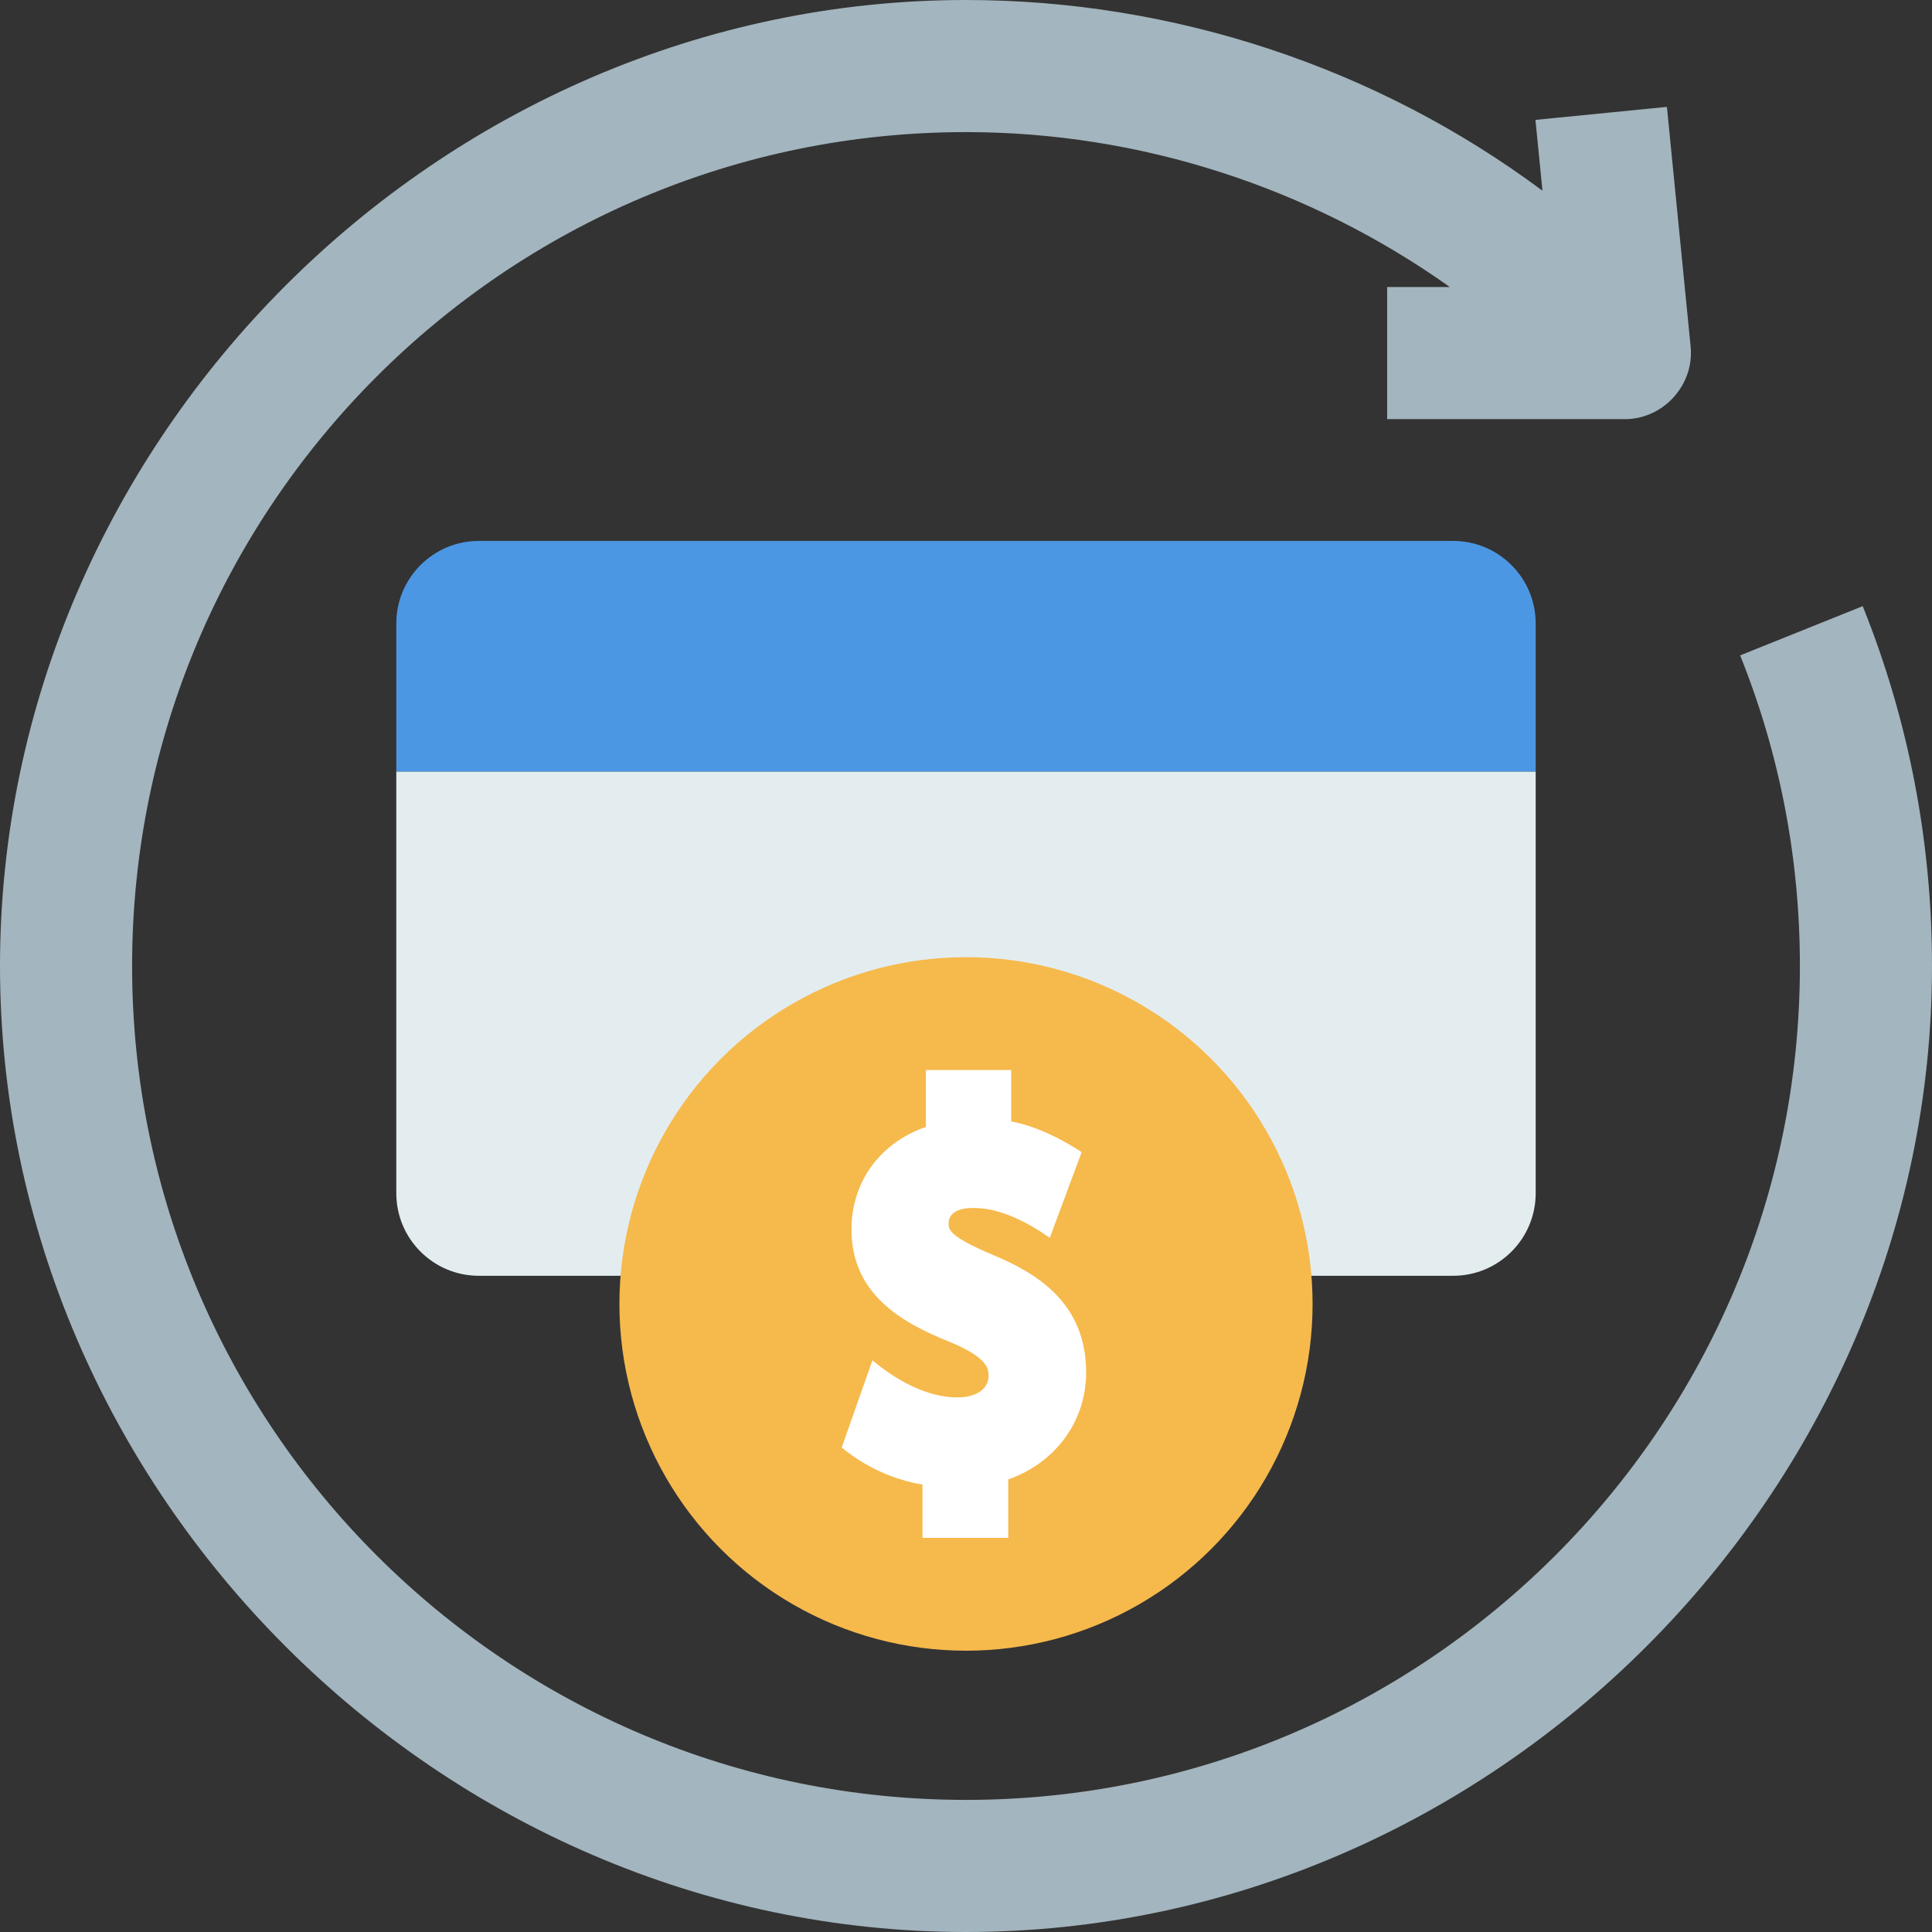
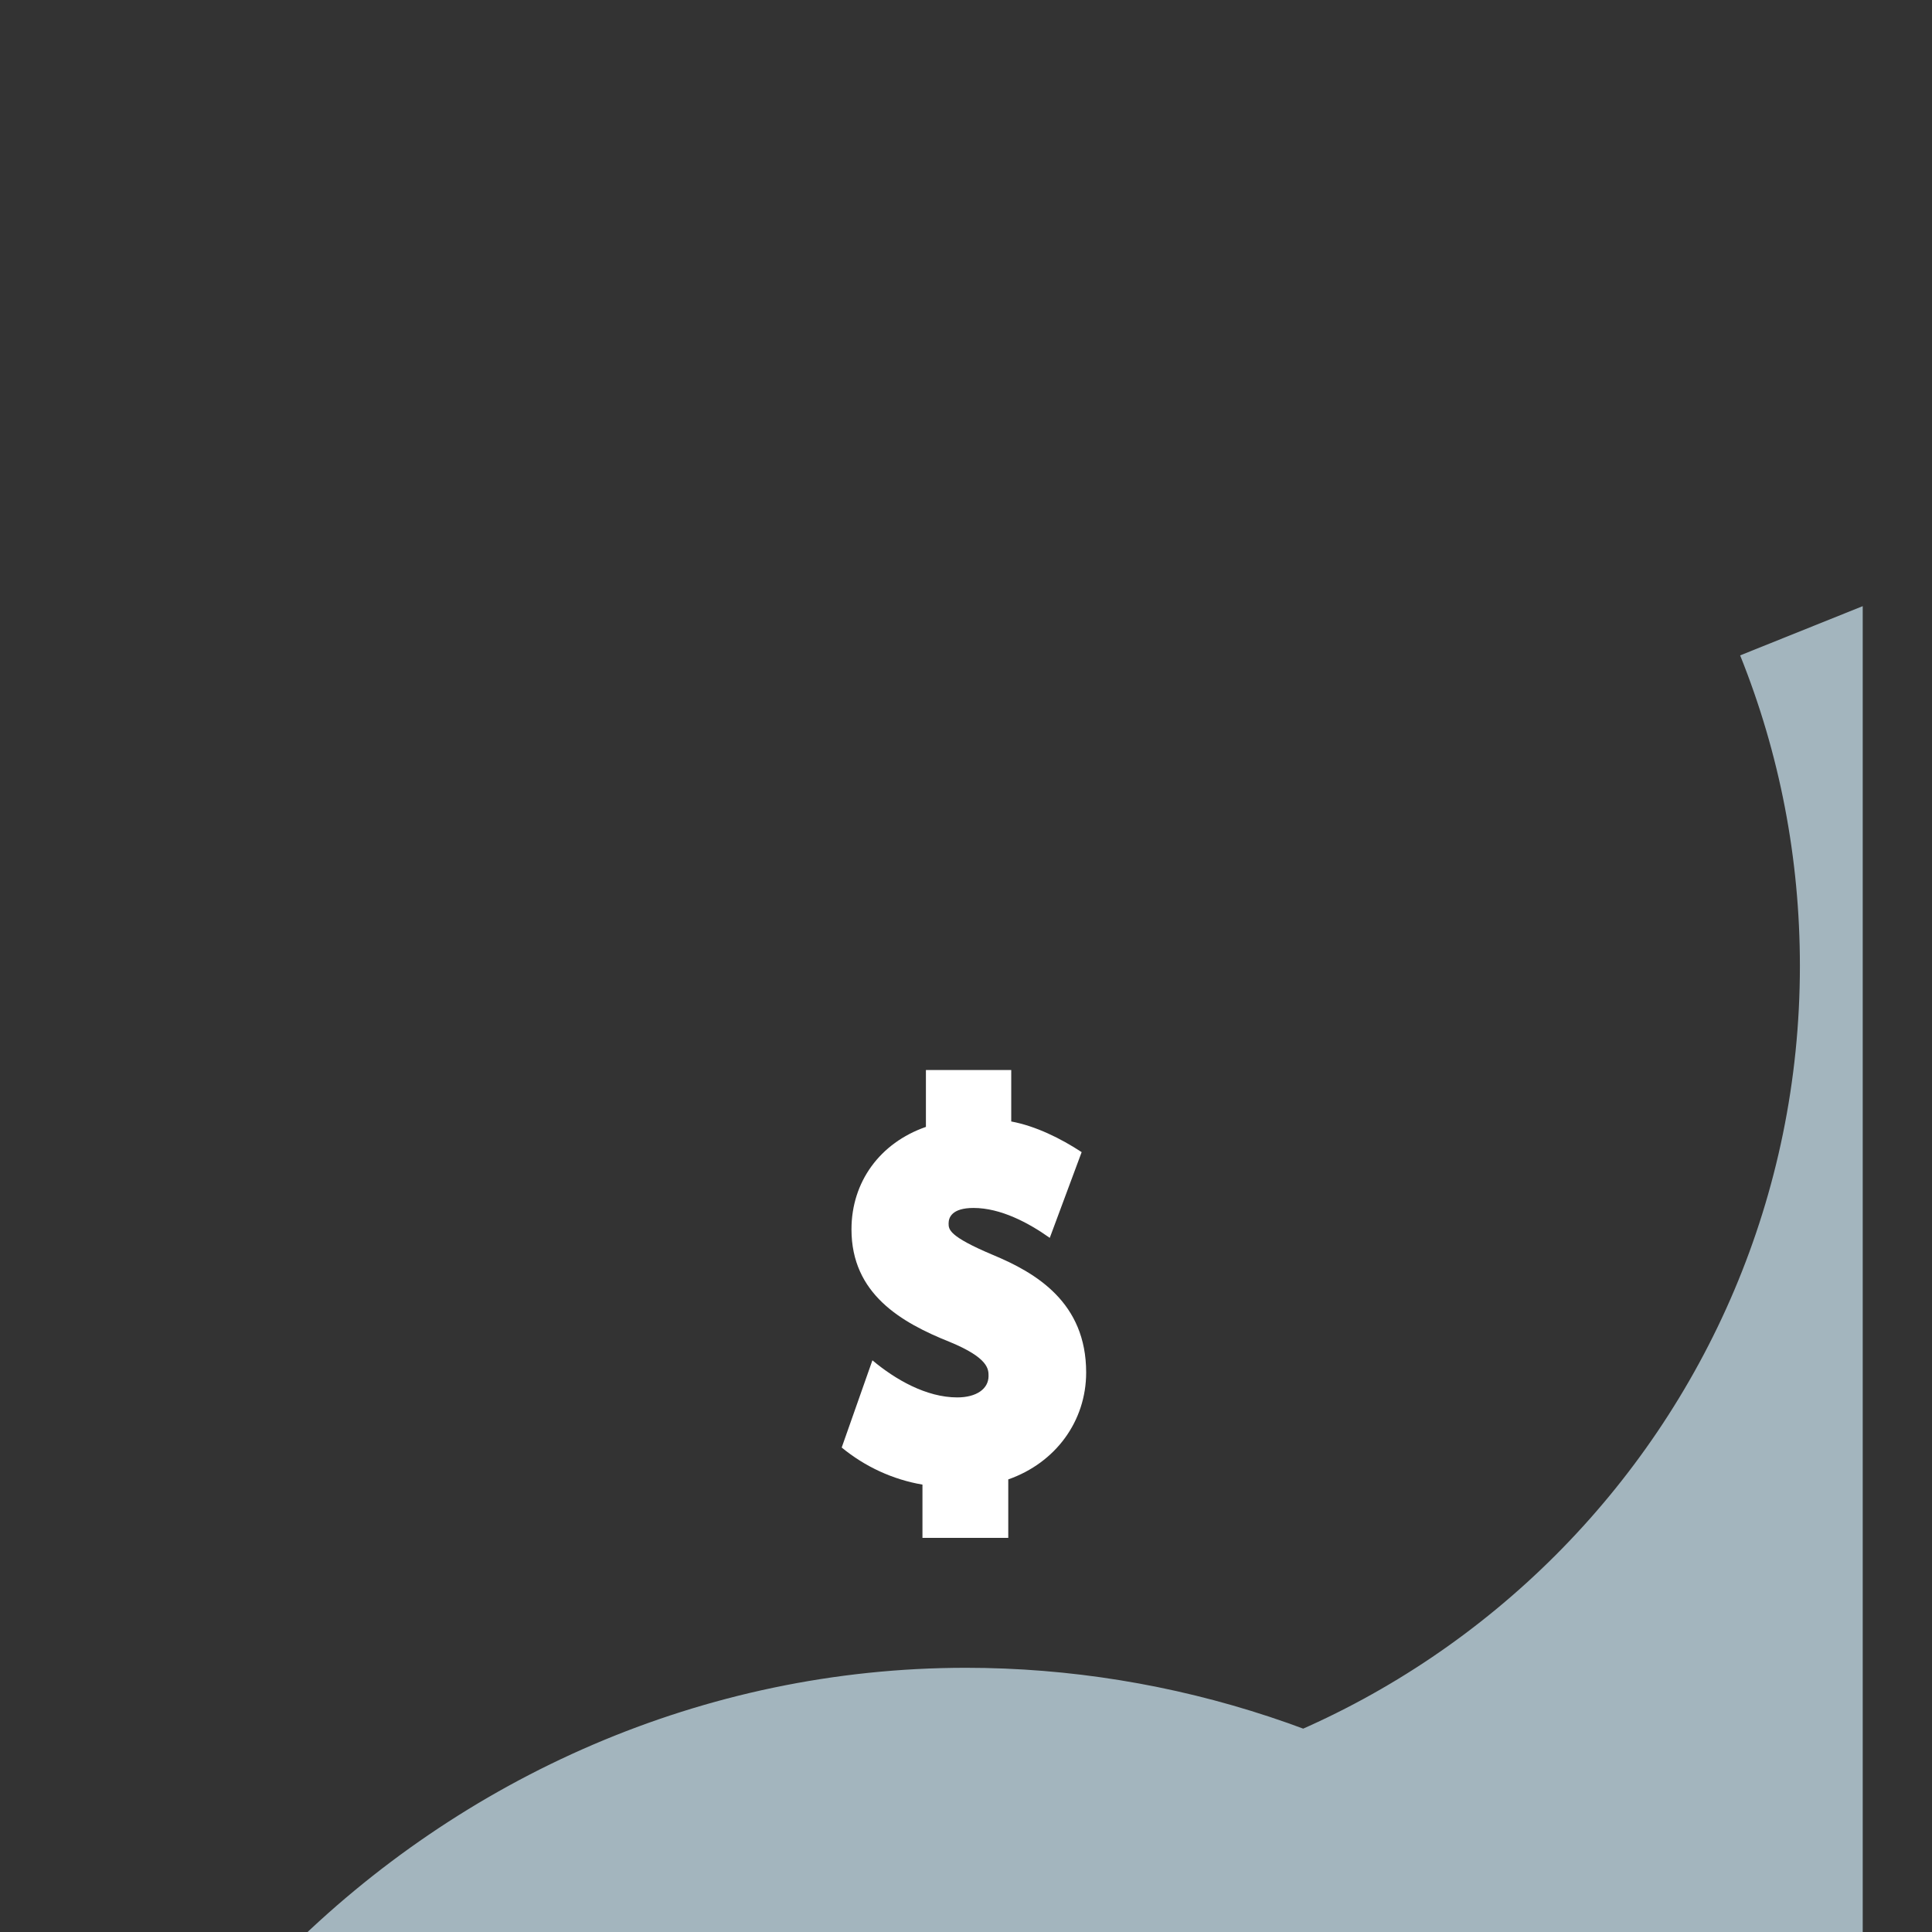
<svg xmlns="http://www.w3.org/2000/svg" id="Layer_1" height="512" viewBox="0 0 468 468" width="512">
  <rect x="0" y="0" width="468" height="468" fill="#333333" stroke="none" />
  <g>
-     <path d="m451.22 146.83-29.694 11.927c9.604 23.912 14.474 49.227 14.474 75.243 0 111.383-90.617 202-202 202s-202-90.617-202-202 90.617-202 202-202c42.179 0 83.222 13.377 117.199 37.53h-15.185v32h57.595c9.329 0 16.841-8.291 15.922-17.575l-5.746-58.065-31.845 3.15 1.698 17.154c-40.17-29.925-89.561-46.194-139.638-46.194-127.538 0-234 106.462-234 234s106.462 234 234 234 234-106.462 234-234c0-30.12-5.646-59.448-16.78-87.17z" fill="#a3b5be" />
+     <path d="m451.22 146.83-29.694 11.927c9.604 23.912 14.474 49.227 14.474 75.243 0 111.383-90.617 202-202 202c42.179 0 83.222 13.377 117.199 37.53h-15.185v32h57.595c9.329 0 16.841-8.291 15.922-17.575l-5.746-58.065-31.845 3.15 1.698 17.154c-40.17-29.925-89.561-46.194-139.638-46.194-127.538 0-234 106.462-234 234s106.462 234 234 234 234-106.462 234-234c0-30.12-5.646-59.448-16.78-87.17z" fill="#a3b5be" />
    <g>
      <g>
-         <path d="m96 186.888v102.154c0 11.045 8.954 20 20 20h236c11.046 0 20-8.955 20-20v-102.154z" fill="#e3edf0" />
-         <path d="m372 151.031c0-11.046-8.954-20-20-20h-236c-11.046 0-20 8.954-20 20v35.857h276z" fill="#4c97e3" />
-       </g>
+         </g>
      <g>
-         <ellipse cx="234" cy="315.861" fill="#f6b94c" rx="83.956" ry="84" />
        <path d="m229.786 296.338c0-1.393.784-3.729 6.035-3.729 6.549 0 13.288 3.564 18.471 7.246l7.724-20.77c-5.05-3.314-11.122-6.318-17.058-7.425v-12.465h-20.667v13.779c-11.142 3.874-18.032 13.327-18.032 24.823 0 15.649 12.056 22.574 23.839 27.282 9.365 3.864 9.365 6.601 9.365 8.237 0 3.151-2.976 5.187-7.582 5.187-7.487 0-15.002-4.33-20.55-8.987l-7.44 21.126c5.625 4.628 12.377 7.76 19.563 8.983v12.901h20.784v-14.16c11.487-4.031 18.869-14.128 18.869-25.903 0-16.925-12.081-24.112-22.606-28.482-10.716-4.514-10.715-6.177-10.715-7.643z" fill="#fff" />
      </g>
    </g>
  </g>
</svg>